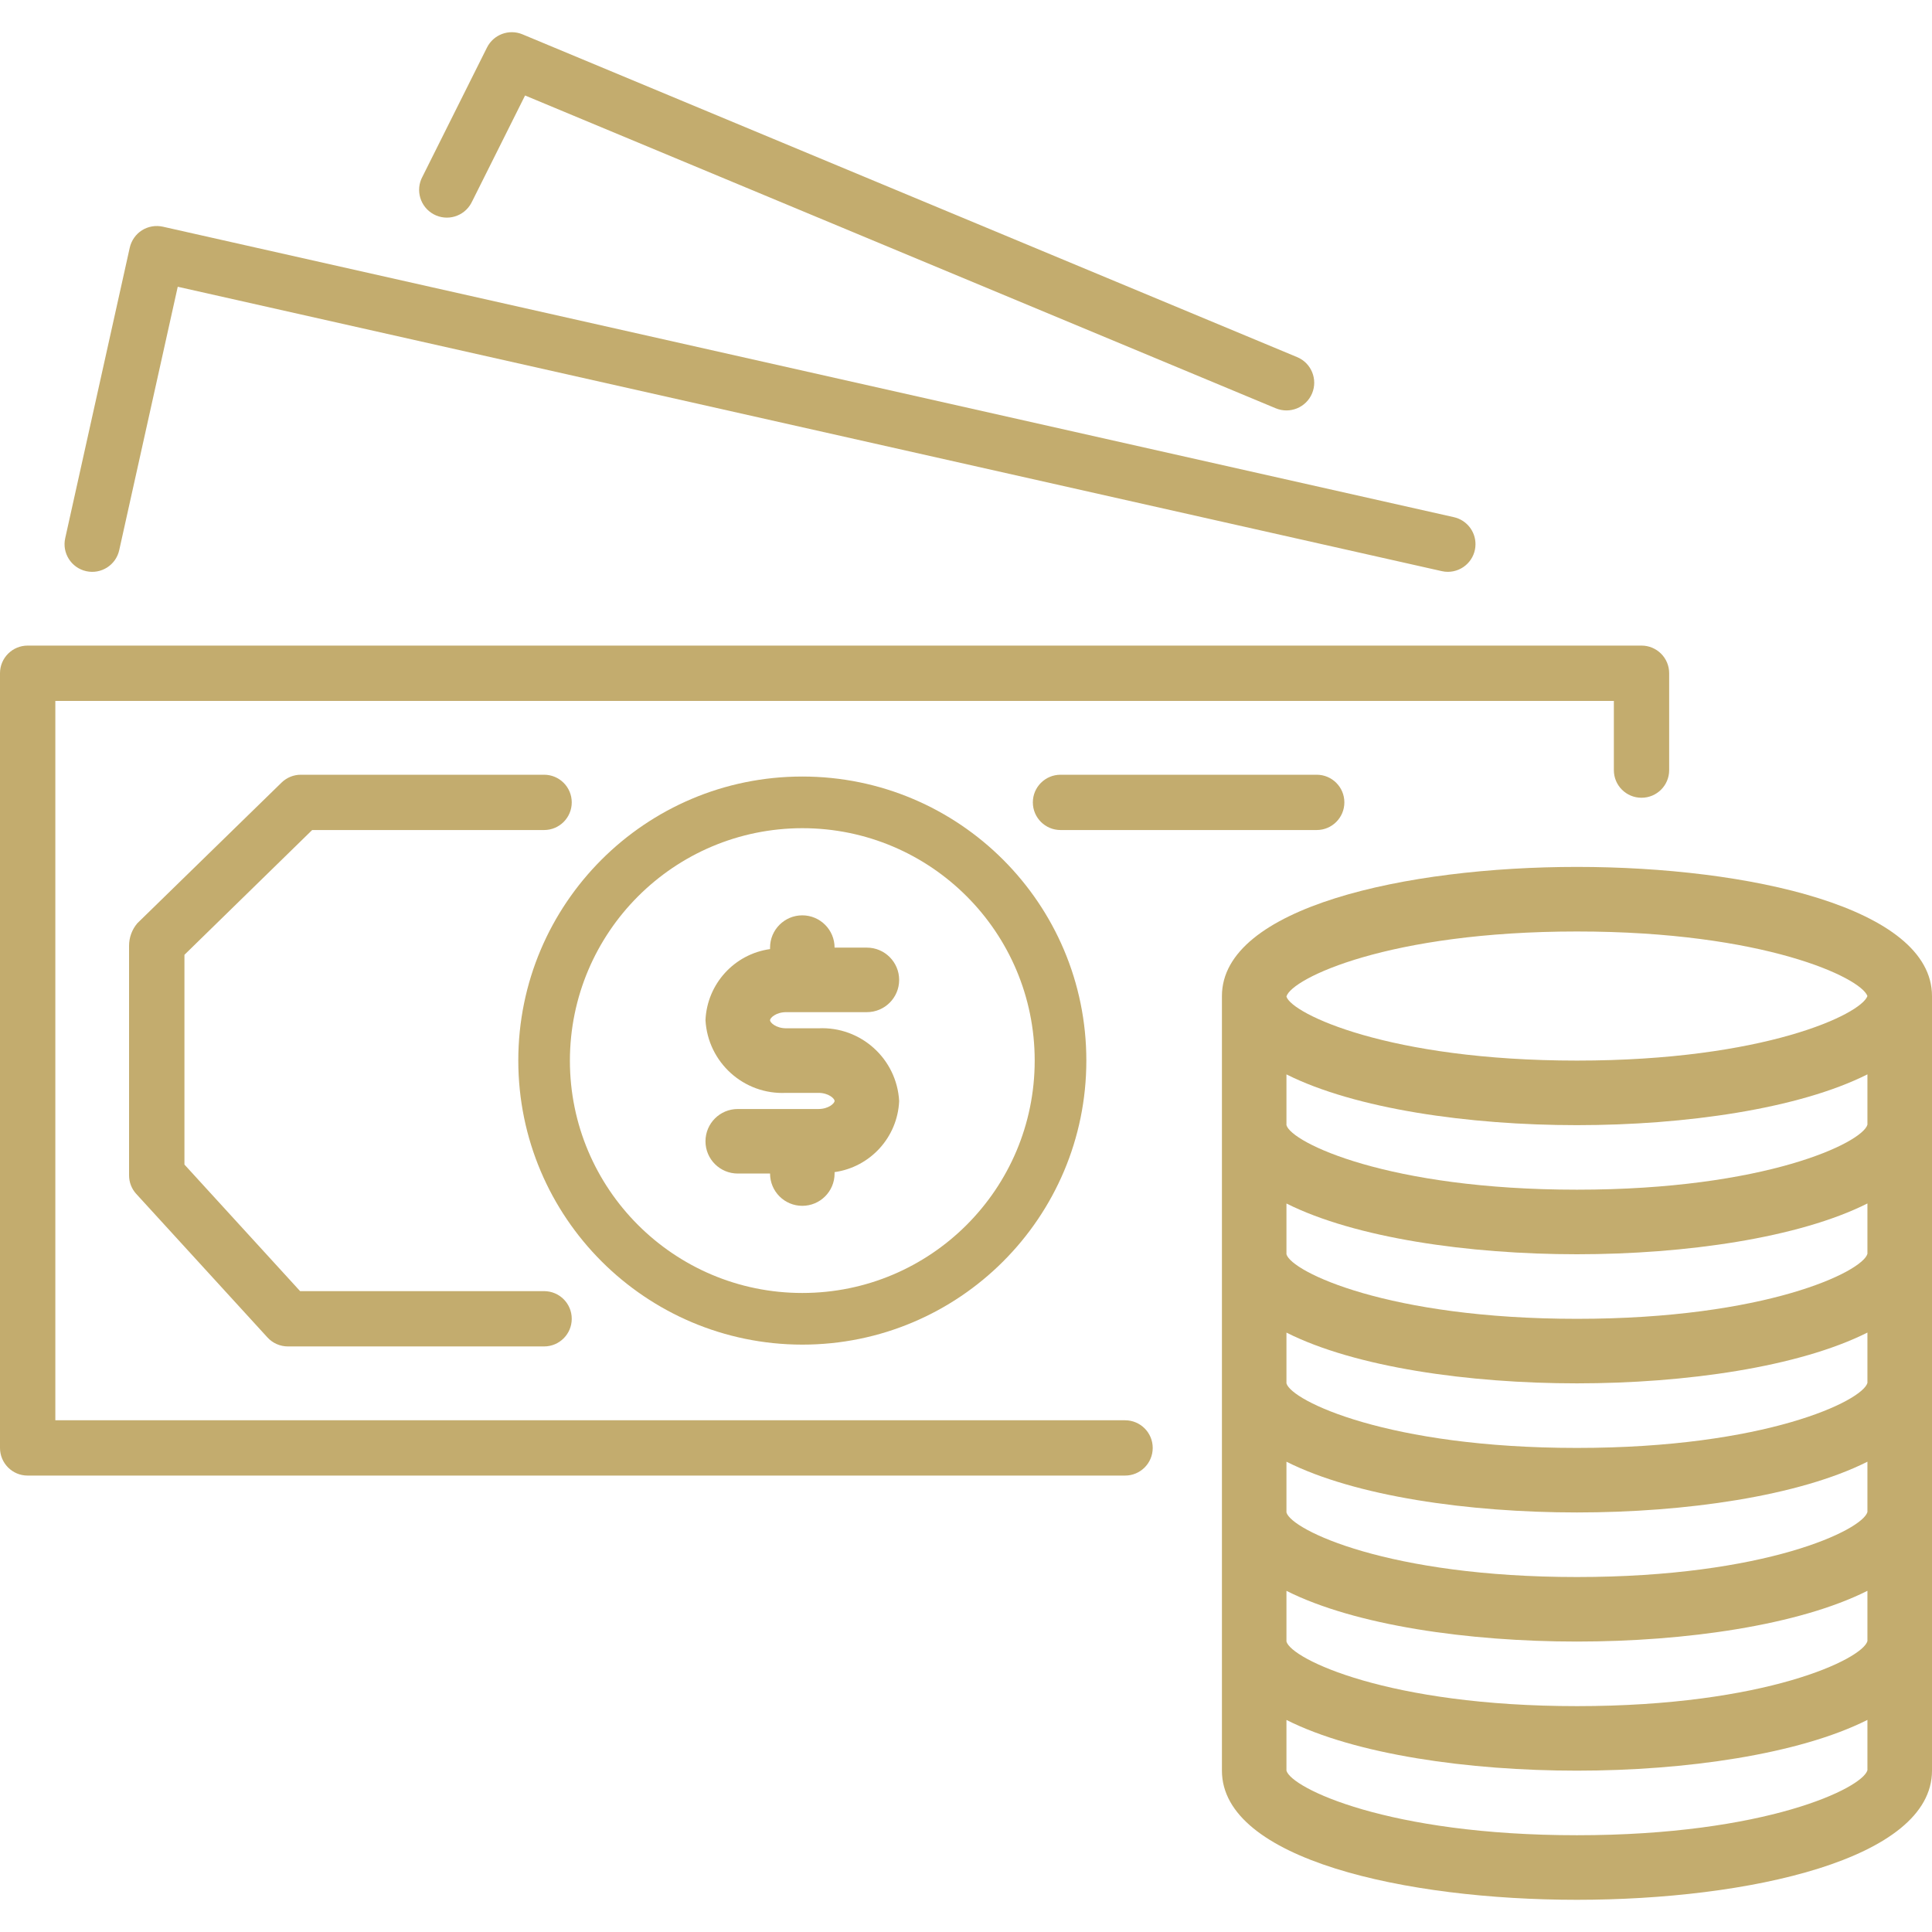
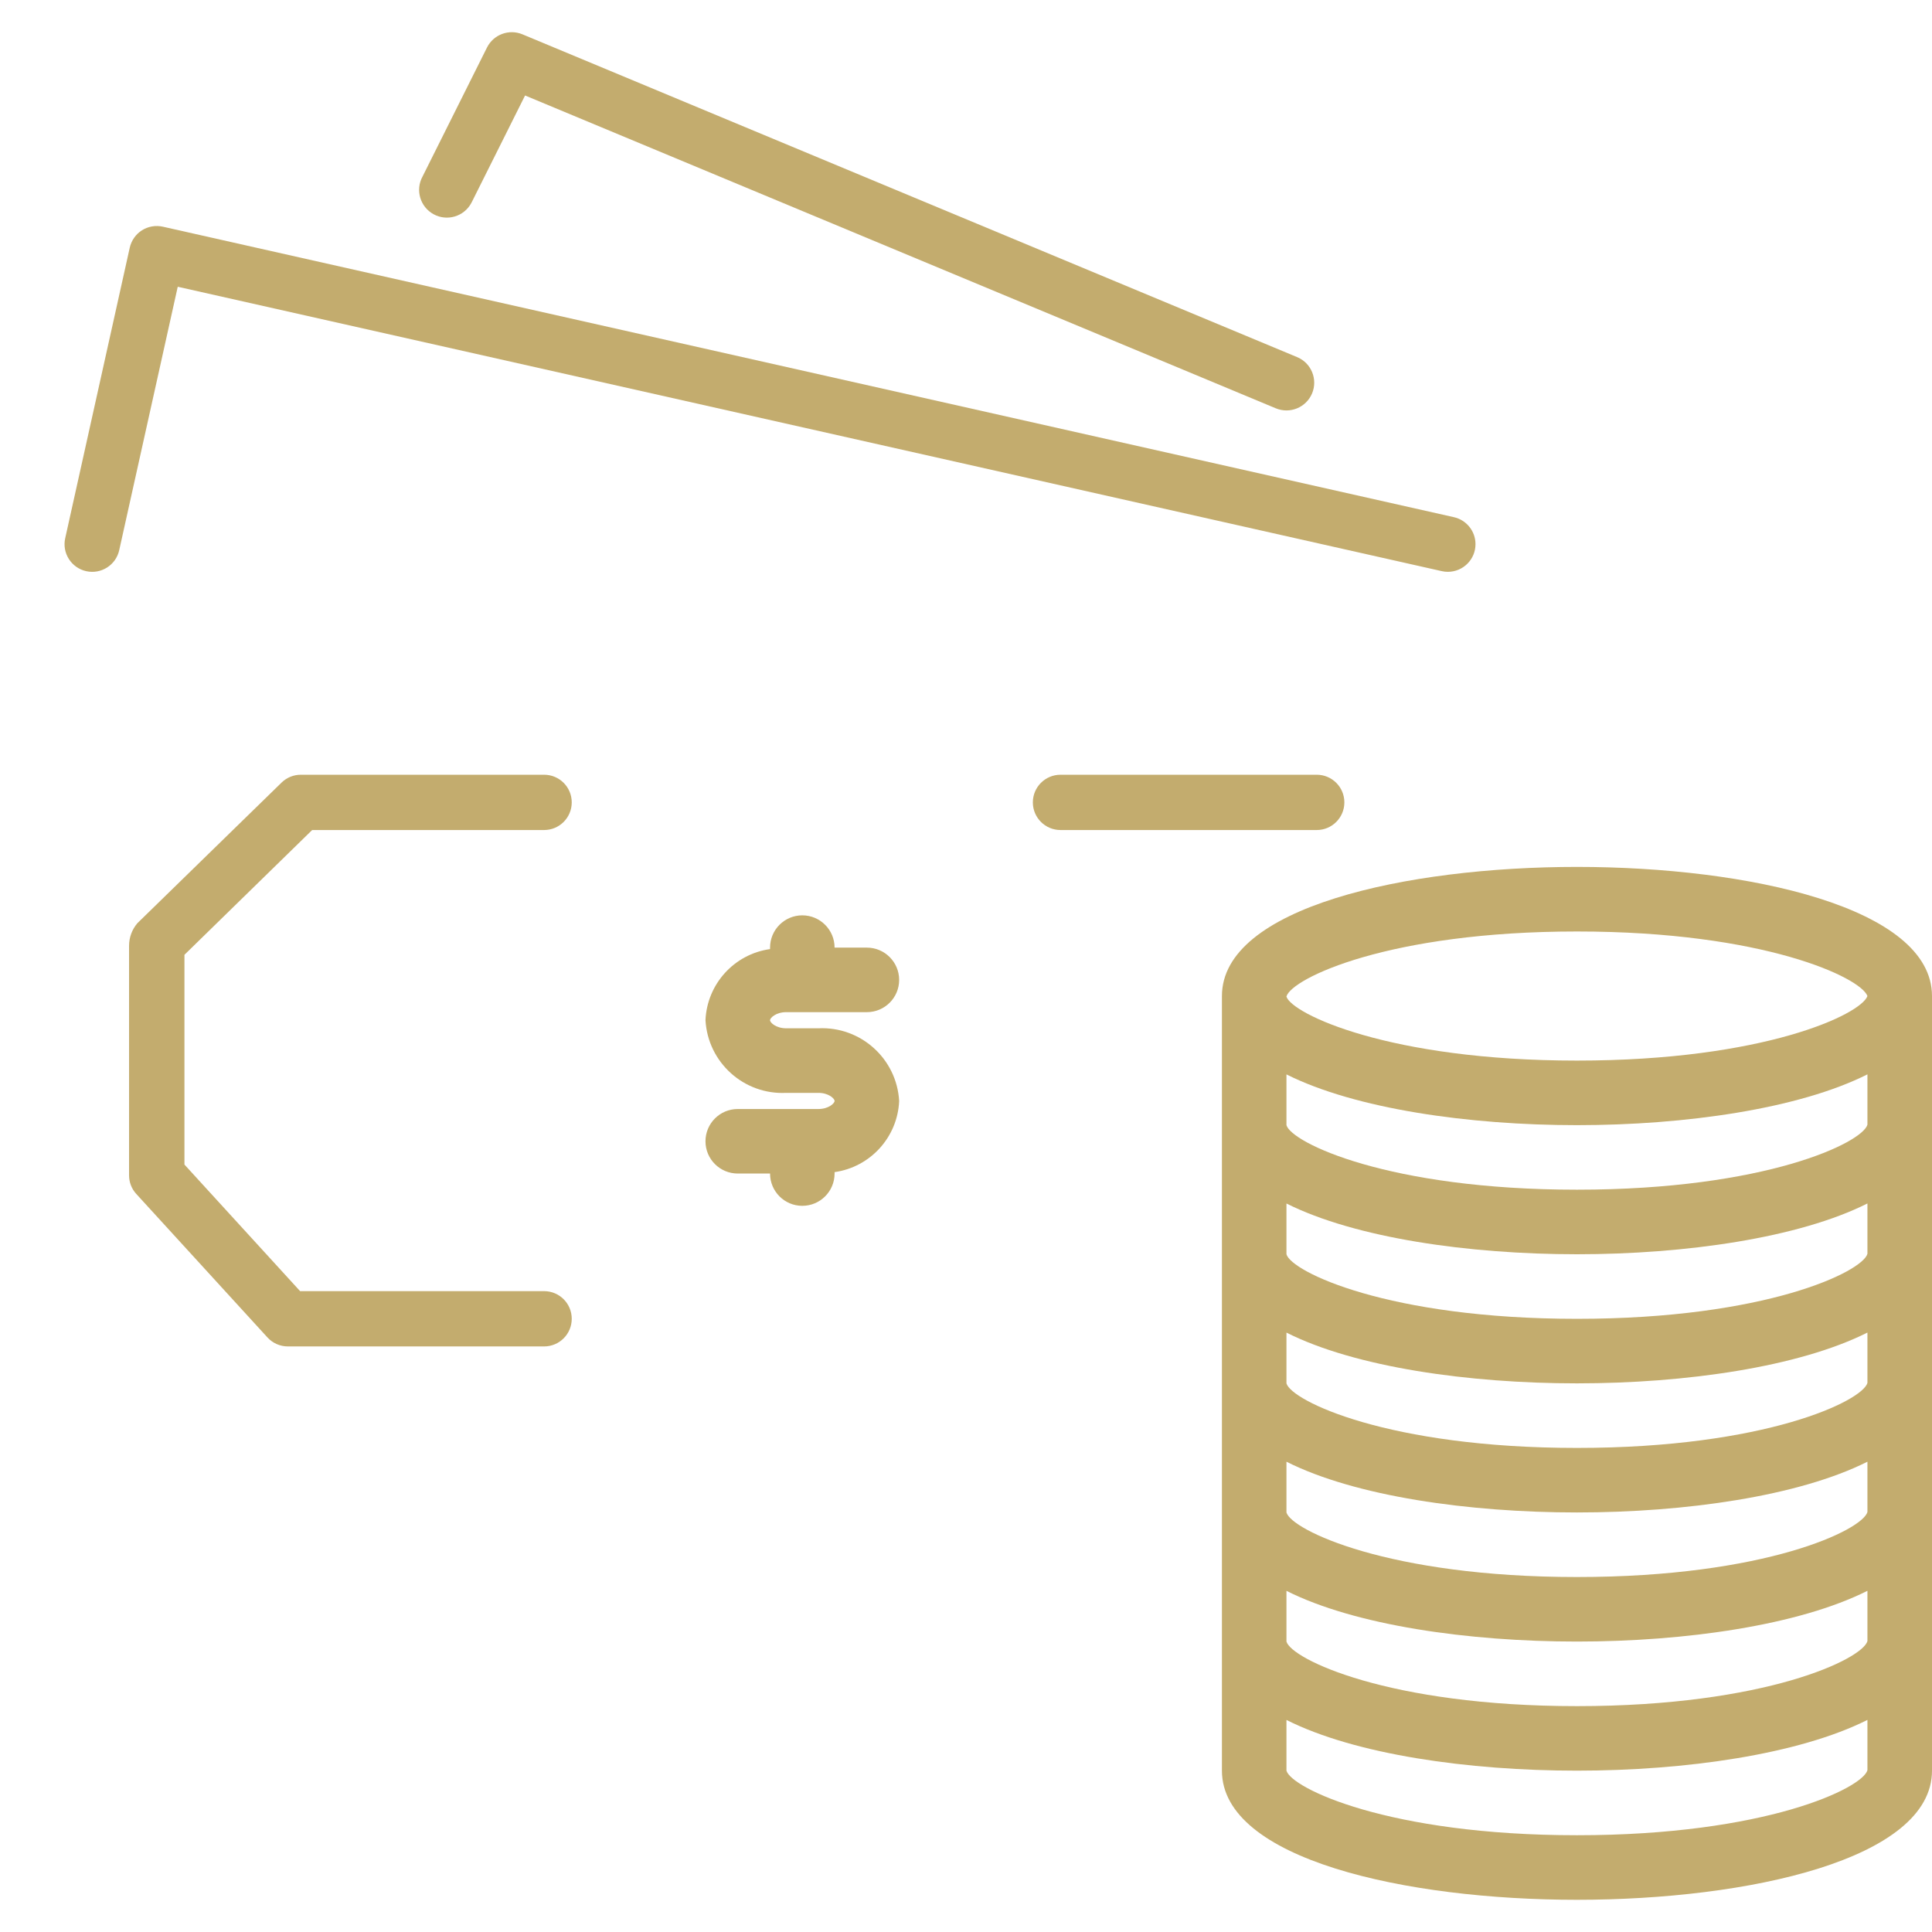
<svg xmlns="http://www.w3.org/2000/svg" width="45" height="45" viewBox="0 0 45 45" fill="none">
  <g clip-path="url(#clip0)">
-     <path d="M38.235 15.037C38.235 15.037 38.234 15.037 38.234 15.037H0.644C0.289 15.037 0 15.325 3.67865e-07 15.68C3.67865e-07 15.681 3.67865e-07 15.681 3.67865e-07 15.682V33.725C-0 34.08 0.287 34.369 0.643 34.369C0.643 34.369 0.644 34.369 0.644 34.369H26.205C26.561 34.369 26.849 34.081 26.849 33.725C26.849 33.369 26.561 33.081 26.205 33.081H1.289V16.326H37.59V17.937C37.589 18.293 37.877 18.581 38.232 18.581C38.233 18.581 38.233 18.581 38.234 18.581C38.589 18.582 38.878 18.294 38.878 17.939C38.878 17.938 38.878 17.938 38.878 17.937V15.682C38.879 15.326 38.591 15.038 38.235 15.037Z" fill="#C3AC6E" />
    <path d="M33.864 12.046L3.793 5.28C3.626 5.243 3.451 5.273 3.306 5.364C3.162 5.456 3.06 5.602 3.022 5.769L1.519 12.535C1.441 12.882 1.661 13.227 2.008 13.304C2.356 13.381 2.7 13.162 2.777 12.814L4.14 6.679L33.582 13.303C33.628 13.314 33.676 13.319 33.724 13.319C34.08 13.318 34.368 13.029 34.367 12.674C34.367 12.373 34.158 12.112 33.864 12.046Z" fill="#C3AC6E" />
    <path d="M30.213 8.318L12.17 0.8C11.857 0.669 11.495 0.803 11.343 1.107L9.84 4.115C9.67 4.429 9.787 4.821 10.101 4.991C10.415 5.161 10.807 5.044 10.977 4.73C10.984 4.717 10.99 4.705 10.996 4.692V4.693L12.23 2.224L29.715 9.51C30.045 9.647 30.423 9.492 30.561 9.163C30.698 8.834 30.543 8.455 30.213 8.318Z" fill="#C3AC6E" />
    <path d="M30.669 18.045H24.702C24.346 18.045 24.057 18.333 24.057 18.689C24.057 19.045 24.346 19.333 24.702 19.333H30.669C31.024 19.333 31.313 19.045 31.313 18.689C31.313 18.333 31.024 18.045 30.669 18.045Z" fill="#C3AC6E" />
-     <path d="M18.687 18.087C15.034 18.087 12.072 21.049 12.072 24.703C12.075 28.355 15.035 31.315 18.687 31.319C22.341 31.319 25.303 28.357 25.303 24.703C25.303 21.049 22.341 18.087 18.687 18.087ZM18.687 30.116C15.698 30.116 13.274 27.693 13.274 24.703C13.278 21.715 15.699 19.294 18.687 19.29C21.677 19.29 24.1 21.714 24.1 24.703C24.1 27.693 21.677 30.116 18.687 30.116Z" fill="#C3AC6E" />
    <path d="M36.73 20.192C32.746 20.192 28.461 21.134 28.461 23.2V41.242C28.461 43.309 32.746 44.25 36.73 44.25C40.715 44.25 45 43.309 45 41.242V23.2C45 21.134 40.715 20.192 36.73 20.192ZM43.496 41.231C43.383 41.648 41.128 42.746 36.73 42.746C32.332 42.746 30.078 41.648 29.964 41.242V40.061C31.564 40.867 34.207 41.242 36.73 41.242C39.254 41.242 41.898 40.863 43.496 40.06V41.231ZM43.496 38.224C43.383 38.641 41.128 39.739 36.73 39.739C32.332 39.739 30.078 38.641 29.964 38.235V37.054C31.564 37.859 34.207 38.235 36.73 38.235C39.254 38.235 41.898 37.856 43.496 37.053V38.224ZM43.496 35.217C43.383 35.634 41.128 36.732 36.73 36.732C32.332 36.732 30.078 35.634 29.964 35.228V34.046C31.564 34.852 34.207 35.228 36.73 35.228C39.254 35.228 41.898 34.849 43.496 34.046V35.217ZM43.496 32.21C43.383 32.627 41.128 33.725 36.73 33.725C32.332 33.725 30.078 32.627 29.964 32.221V31.039C31.564 31.845 34.207 32.221 36.73 32.221C39.254 32.221 41.898 31.841 43.496 31.038V32.21ZM43.496 29.203C43.383 29.62 41.128 30.718 36.73 30.718C32.332 30.718 30.078 29.62 29.964 29.214V28.032C31.564 28.834 34.207 29.214 36.73 29.214C39.254 29.214 41.898 28.834 43.496 28.031V29.203ZM43.496 26.195C43.383 26.613 41.128 27.71 36.73 27.71C32.332 27.71 30.078 26.613 29.964 26.207V25.025C31.564 25.827 34.207 26.207 36.73 26.207C39.254 26.207 41.898 25.827 43.496 25.024V26.195ZM36.73 24.703C32.339 24.703 30.085 23.608 29.964 23.213V23.209C30.085 22.79 32.339 21.696 36.73 21.696C41.091 21.696 43.346 22.774 43.496 23.2C43.346 23.625 41.091 24.703 36.73 24.703Z" fill="#C3AC6E" />
    <path d="M12.673 30.073H6.99L4.296 27.125V22.239L7.271 19.333H12.673C13.029 19.333 13.317 19.045 13.317 18.689C13.317 18.333 13.029 18.045 12.673 18.045H7.01C6.841 18.044 6.679 18.11 6.559 18.227L3.2 21.503C3.075 21.649 3.006 21.836 3.006 22.029V27.376C3.006 27.537 3.066 27.692 3.175 27.81L6.229 31.151C6.351 31.285 6.524 31.361 6.705 31.361H12.673C13.029 31.361 13.317 31.073 13.317 30.717C13.317 30.361 13.029 30.073 12.673 30.073Z" fill="#C3AC6E" />
    <path d="M19.063 23.951H18.311C18.078 23.951 17.936 23.82 17.936 23.763C17.936 23.706 18.078 23.575 18.311 23.575H20.191C20.606 23.575 20.943 23.239 20.943 22.824C20.943 22.409 20.606 22.072 20.191 22.072H19.439C19.439 21.657 19.102 21.32 18.687 21.32C18.272 21.32 17.936 21.657 17.936 22.072V22.106C17.102 22.223 16.47 22.918 16.432 23.76C16.486 24.745 17.325 25.503 18.311 25.455H19.063C19.297 25.455 19.439 25.586 19.439 25.643C19.439 25.7 19.297 25.831 19.063 25.831H17.184C16.768 25.831 16.432 26.167 16.432 26.583C16.432 26.998 16.768 27.334 17.184 27.334H17.936C17.936 27.75 18.272 28.086 18.687 28.086C19.102 28.086 19.439 27.75 19.439 27.334V27.301C20.273 27.183 20.905 26.488 20.943 25.647C20.889 24.661 20.049 23.904 19.063 23.951Z" fill="#C3AC6E" />
  </g>
  <defs>
    <clipPath id="clip0">
      <rect width="45" height="45" fill="white" />
    </clipPath>
  </defs>
</svg>